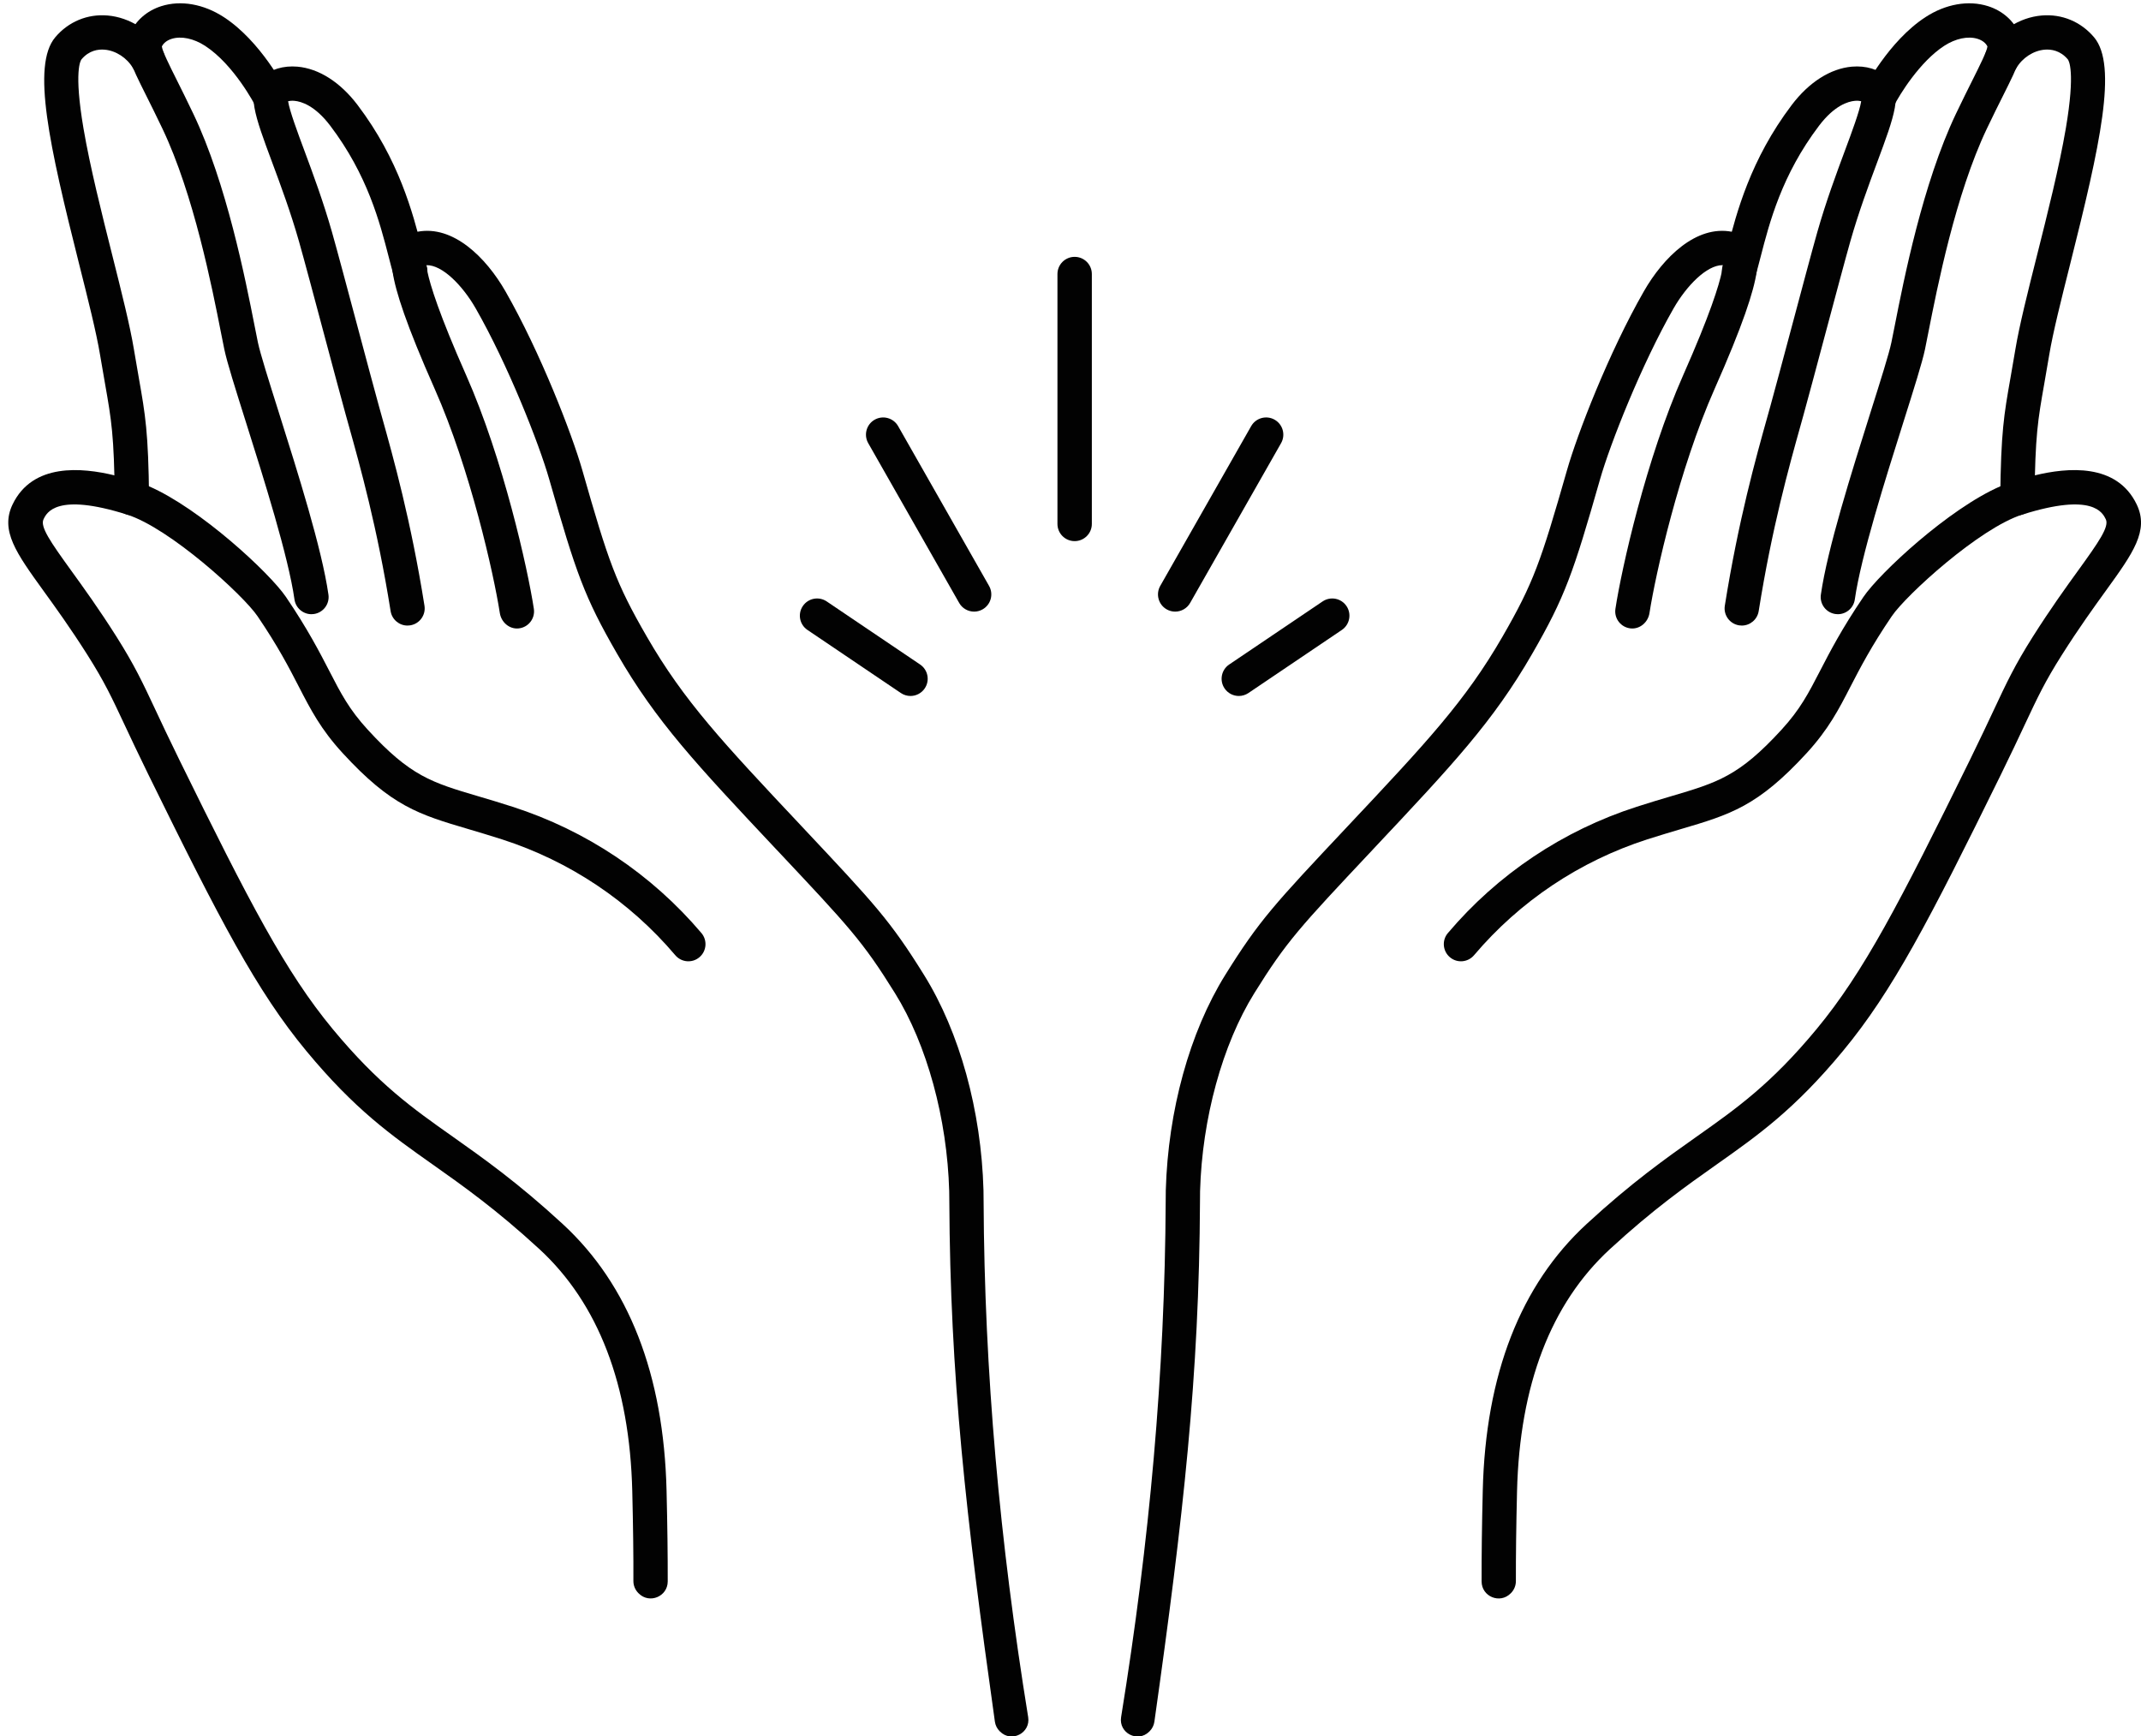
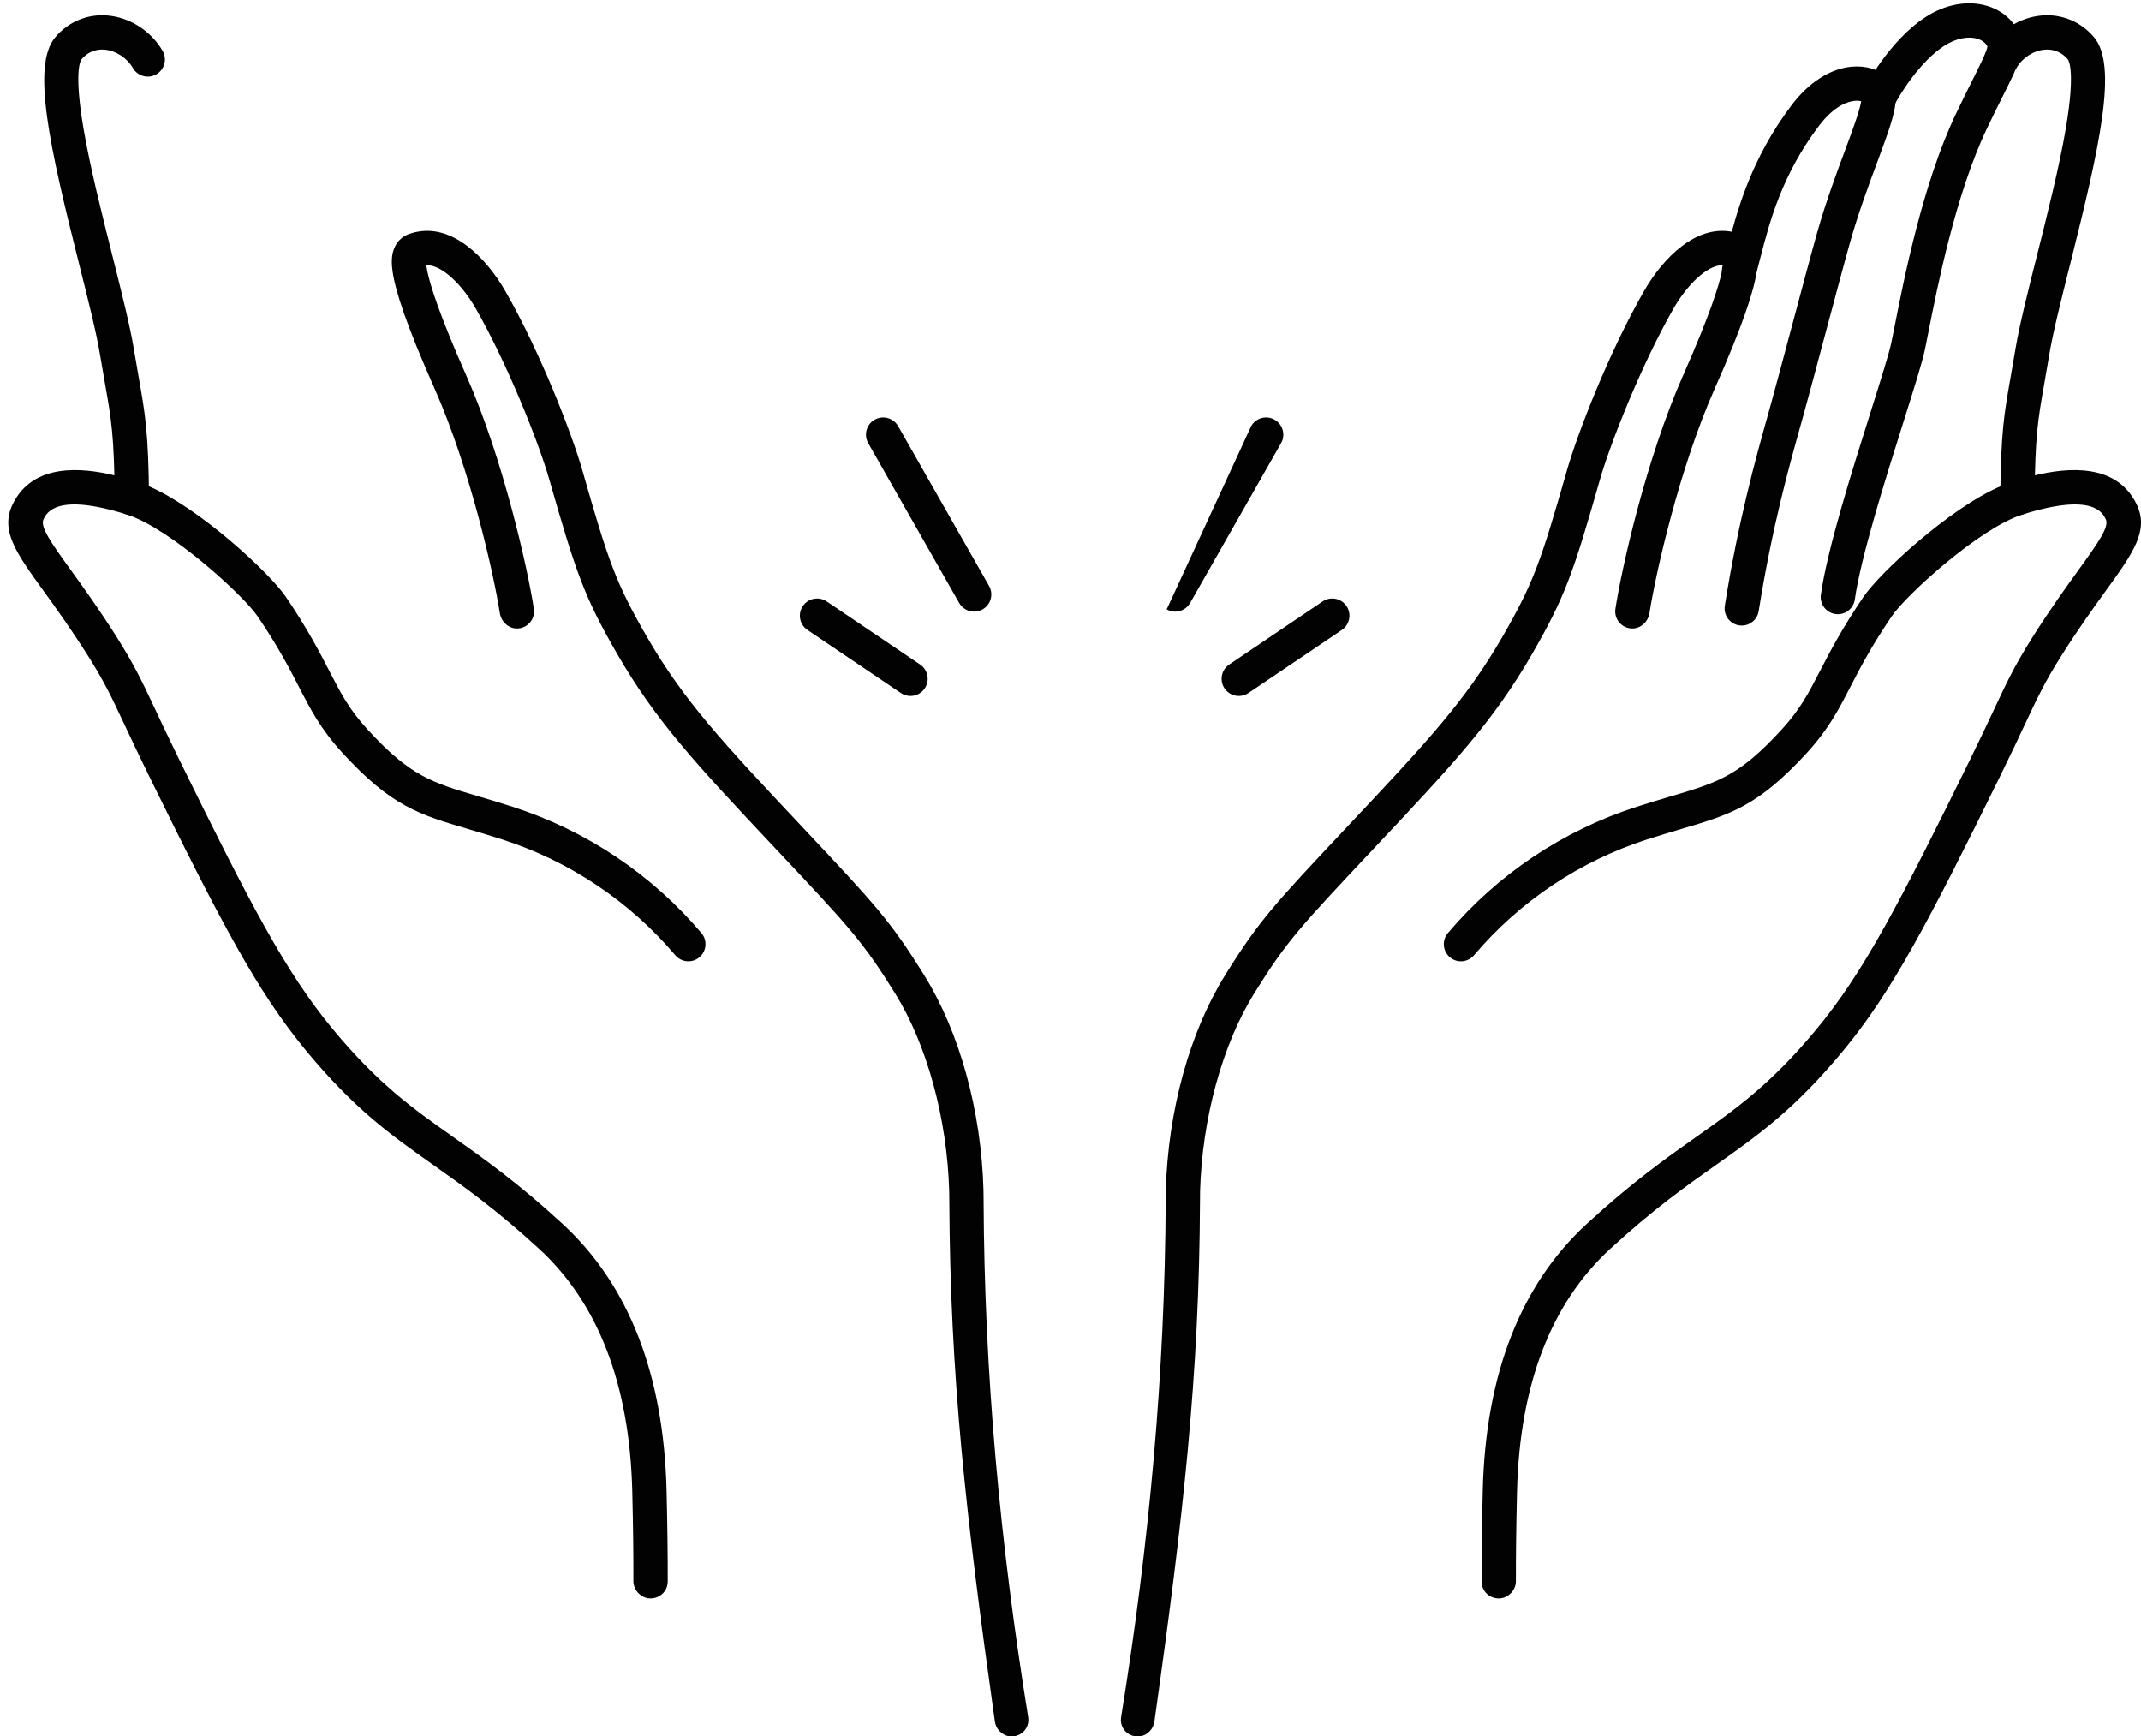
<svg xmlns="http://www.w3.org/2000/svg" height="420.0" preserveAspectRatio="xMidYMid meet" version="1.0" viewBox="-2.0 -0.8 517.9 420.0" width="517.9" zoomAndPan="magnify">
  <defs>
    <clipPath id="a">
      <path d="M 92 55 L 247 55 L 247 419.238 L 92 419.238 Z M 92 55" />
    </clipPath>
    <clipPath id="b">
      <path d="M 347 112 L 515.898 112 L 515.898 386 L 347 386 Z M 347 112" />
    </clipPath>
    <clipPath id="c">
      <path d="M 269 55 L 424 55 L 424 419.238 L 269 419.238 Z M 269 55" />
    </clipPath>
  </defs>
  <g>
    <g id="change1_4">
      <path d="M 167.191 230.738 C 165.445 232.227 162.824 232 161.348 230.254 C 150.281 217.191 135.793 207.5 119.445 202.234 C 116.445 201.27 113.738 200.473 111.352 199.762 C 99.328 196.211 92.695 194.246 80.844 181.316 C 75.586 175.582 73.141 170.828 70.297 165.32 C 67.945 160.746 65.273 155.57 60.293 148.246 C 56.828 143.137 39.055 126.93 28.688 123.66 C 28.68 123.652 28.672 123.652 28.66 123.652 C 11.648 118.301 9.297 123.203 8.527 124.809 C 7.664 126.609 10.215 130.281 15.184 137.164 C 18.191 141.32 21.934 146.5 26.199 153.234 C 30.547 160.125 32.465 164.207 35.629 170.957 C 37.082 174.062 38.891 177.918 41.359 182.941 C 58.426 217.691 67.098 234.359 78.473 248.105 C 89.508 261.43 97.848 267.324 107.523 274.145 C 114.887 279.352 123.23 285.238 134.105 295.258 C 150.09 309.98 158.547 331.66 159.238 359.707 C 159.445 368.289 159.535 375.504 159.52 381.73 C 159.508 385.391 155.09 387.215 152.504 384.629 L 152.422 384.547 C 151.645 383.77 151.211 382.719 151.215 381.621 C 151.242 375.484 151.152 368.375 150.945 359.906 C 150.316 334.203 142.75 314.504 128.488 301.352 C 118.008 291.703 109.891 285.98 102.734 280.922 C 92.582 273.758 83.816 267.566 72.086 253.398 C 60.141 238.969 51.277 221.957 33.91 186.598 C 31.41 181.504 29.586 177.605 28.117 174.477 C 24.988 167.793 23.258 164.117 19.188 157.672 C 15.062 151.152 11.398 146.086 8.457 142.023 C 1.949 132.996 -1.992 127.559 1.039 121.223 C 5.891 111.125 17.828 112.281 25.672 114.176 C 27.926 114.715 29.836 115.316 31.152 115.734 C 32.078 116.027 33.035 116.391 34.023 116.82 C 46.453 122.215 63.215 137.777 67.16 143.578 C 72.414 151.324 75.328 156.98 77.672 161.516 C 80.445 166.902 82.453 170.793 86.957 175.703 C 97.262 186.941 102.414 188.473 113.703 191.809 C 116.141 192.527 118.891 193.34 121.984 194.344 C 139.812 200.082 155.605 210.648 167.676 224.895 C 169.152 226.641 168.938 229.262 167.191 230.738" fill="#020202" />
    </g>
    <g clip-path="url(#a)" id="change1_1">
      <path d="M 239.902 418.039 L 239.801 417.941 C 239.184 417.324 238.781 416.512 238.66 415.648 C 231.633 365.828 227.836 332.07 227.637 289.723 C 227.629 288.547 227.629 287.734 227.609 287.328 C 227.117 269.754 222.219 251.852 214.496 239.438 C 206.691 226.891 203.527 223.52 185.949 204.828 L 185.676 204.543 C 166.422 184.055 156.758 173.777 147.281 157.344 C 139.344 143.578 137.375 137.914 130.855 115.129 C 128.402 106.523 120.844 87.367 113.062 73.785 C 109.926 68.297 104.988 63.23 101.152 63.344 C 101.141 63.344 101.141 63.344 101.133 63.344 C 101.176 63.734 101.254 64.234 101.383 64.875 C 102.074 68.195 104.246 75.258 110.766 89.969 C 119.711 110.164 125.66 136.75 127.137 146.457 C 127.496 148.793 125.816 150.98 123.422 151.207 C 121.203 151.418 119.254 149.707 118.91 147.504 C 117.438 138.004 111.727 112.625 103.176 93.324 C 96.293 77.809 93.664 69.652 92.973 64.949 C 92.508 61.719 92.938 60.109 93.543 58.848 C 94.746 56.352 96.957 55.762 97.691 55.562 L 97.781 55.535 C 98.184 55.414 98.594 55.32 98.996 55.254 C 107.617 53.602 115.57 61.469 120.266 69.664 C 128.738 84.465 136.355 104.184 138.836 112.844 C 145.207 135.148 146.945 140.164 154.465 153.199 C 163.465 168.797 172.906 178.844 191.719 198.855 L 191.992 199.148 C 209.629 217.91 213.305 221.809 221.535 235.051 C 230.129 248.867 235.367 267.836 235.902 287.098 C 235.922 287.535 235.922 288.418 235.93 289.691 C 236.125 331.332 239.836 372.105 246.711 414.543 C 247.336 418.398 242.664 420.805 239.902 418.039" fill="#020202" />
    </g>
    <g id="change1_5">
-       <path d="M 96.578 150.516 C 94.574 150.516 92.812 149.059 92.488 147.016 C 89.281 126.863 85.125 112.012 82.375 102.184 L 81.645 99.566 C 80.57 95.691 78.617 88.391 76.555 80.66 C 74.082 71.395 71.523 61.812 70.332 57.629 C 68.309 50.512 65.836 43.859 63.848 38.512 C 59.617 27.148 57.496 21.441 61.293 17.93 C 63.402 15.977 66.555 15.027 69.949 15.324 C 75.152 15.785 80.32 19.082 84.508 24.613 C 94.531 37.848 97.859 50.754 100.062 59.293 C 100.469 60.867 100.852 62.355 101.227 63.633 C 101.863 65.832 100.602 68.133 98.402 68.773 C 96.203 69.414 93.898 68.152 93.262 65.949 C 92.852 64.551 92.453 63.004 92.031 61.363 C 89.871 52.992 86.914 41.531 77.895 29.621 C 74.176 24.711 70.863 23.734 69.219 23.59 C 68.578 23.531 68.066 23.59 67.691 23.684 C 68.062 26.055 70.012 31.297 71.621 35.617 C 73.66 41.102 76.199 47.926 78.312 55.359 C 79.52 59.609 82.086 69.223 84.57 78.52 C 86.629 86.227 88.574 93.512 89.637 97.348 L 90.363 99.949 C 93.164 109.961 97.398 125.09 100.68 145.715 C 101.039 147.977 99.496 150.102 97.234 150.461 C 97.016 150.496 96.797 150.516 96.578 150.516" fill="#020202" />
-     </g>
+       </g>
    <g id="change1_6">
-       <path d="M 73.336 147.766 C 71.305 147.766 69.531 146.27 69.234 144.203 C 67.754 133.812 61.82 115.023 57.484 101.305 C 54.941 93.246 52.93 86.883 52.27 83.734 C 52.039 82.641 51.766 81.238 51.438 79.59 C 49.309 68.766 44.875 46.242 37.301 30.34 C 35.789 27.156 34.492 24.57 33.352 22.289 C 29.578 14.738 27.855 11.297 29.387 7.504 C 30.684 4.289 33.473 1.805 37.031 0.684 C 41.75 -0.805 47.258 0.164 52.141 3.34 C 61.086 9.152 66.953 20.605 67.199 21.09 C 68.234 23.133 67.418 25.629 65.371 26.664 C 63.328 27.699 60.836 26.883 59.801 24.84 C 59.699 24.645 54.637 14.855 47.617 10.293 C 44.863 8.504 41.836 7.867 39.523 8.598 C 38.395 8.953 37.562 9.602 37.156 10.438 C 37.277 11.59 38.977 14.988 40.773 18.578 C 41.871 20.781 43.242 23.52 44.789 26.773 C 52.812 43.617 57.383 66.828 59.578 77.984 C 59.895 79.598 60.164 80.961 60.387 82.027 C 60.965 84.773 63.02 91.277 65.398 98.809 C 70.062 113.582 75.871 131.965 77.449 143.031 C 77.773 145.297 76.195 147.398 73.93 147.723 C 73.73 147.75 73.531 147.766 73.336 147.766" fill="#020202" />
-     </g>
+       </g>
    <g id="change1_7">
      <path d="M 29.91 123.84 C 27.641 123.84 25.785 122.012 25.762 119.734 C 25.602 104.484 24.957 100.828 23.406 92.004 C 23.051 89.992 22.652 87.719 22.199 85.004 C 21.312 79.641 19.281 71.574 17.129 63.031 C 9.914 34.359 5.613 15.055 11.359 8.223 C 14.535 4.449 19.156 2.527 24.035 2.949 C 29.441 3.418 34.531 6.691 37.328 11.496 C 38.48 13.477 37.809 16.016 35.828 17.168 C 33.848 18.32 31.309 17.648 30.16 15.668 C 28.719 13.199 26.035 11.449 23.32 11.215 C 21.777 11.078 19.543 11.379 17.707 13.566 C 17.508 13.809 15.832 16.363 18.195 30.258 C 19.777 39.559 22.645 50.953 25.176 61.004 C 27.367 69.719 29.441 77.949 30.383 83.645 C 30.828 86.332 31.223 88.574 31.574 90.566 C 33.164 99.594 33.891 103.715 34.059 119.648 C 34.082 121.938 32.246 123.816 29.953 123.84 C 29.938 123.84 29.922 123.84 29.91 123.84" fill="#020202" />
    </g>
    <g clip-path="url(#b)" id="change1_2">
      <path d="M 507.445 142.023 C 504.508 146.086 500.848 151.152 496.727 157.672 C 492.645 164.117 490.926 167.793 487.785 174.477 C 486.324 177.605 484.492 181.504 481.992 186.598 C 464.625 221.965 455.766 238.969 443.824 253.398 C 432.094 267.566 423.32 273.758 413.172 280.922 C 406.012 285.98 397.895 291.703 387.426 301.352 C 373.152 314.504 365.598 334.203 364.965 359.906 C 364.762 368.383 364.672 375.504 364.688 381.633 C 364.691 382.73 364.262 383.777 363.488 384.555 L 363.402 384.633 C 360.82 387.219 356.402 385.395 356.395 381.738 C 356.375 375.508 356.465 368.289 356.676 359.707 C 357.359 331.66 365.812 309.98 381.805 295.258 C 392.672 285.238 401.023 279.352 408.391 274.145 C 418.055 267.324 426.406 261.43 437.438 248.105 C 448.816 234.359 457.477 217.691 474.551 182.941 C 477.016 177.918 478.82 174.062 480.281 170.957 C 483.445 164.207 485.359 160.125 489.715 153.234 C 493.977 146.5 497.711 141.32 500.719 137.164 C 505.691 130.281 508.25 126.609 507.387 124.809 C 506.605 123.203 504.254 118.309 487.277 123.645 C 487.25 123.652 487.215 123.66 487.191 123.668 C 476.824 126.953 459.066 143.148 455.617 148.246 C 450.637 155.57 447.969 160.746 445.605 165.32 C 442.773 170.828 440.316 175.574 435.07 181.316 C 423.207 194.246 416.586 196.211 404.551 199.762 C 402.164 200.473 399.469 201.27 396.461 202.234 C 380.113 207.5 365.633 217.191 354.566 230.254 C 353.086 232 350.469 232.227 348.723 230.738 C 346.977 229.262 346.75 226.641 348.238 224.895 C 360.297 210.648 376.094 200.082 393.918 194.344 C 397.012 193.34 399.77 192.527 402.199 191.809 C 413.5 188.473 418.652 186.941 428.945 175.703 C 433.453 170.793 435.457 166.902 438.242 161.516 C 440.586 156.98 443.496 151.324 448.754 143.59 C 452.695 137.777 469.469 122.207 481.891 116.82 C 482.875 116.391 483.828 116.027 484.754 115.734 C 486.066 115.316 487.977 114.715 490.234 114.176 C 498.082 112.281 510.023 111.125 514.863 121.223 C 517.898 127.559 513.965 132.996 507.445 142.023" fill="#020202" />
    </g>
    <g clip-path="url(#c)" id="change1_3">
      <path d="M 422.93 64.949 C 422.238 69.652 419.609 77.809 412.73 93.324 C 404.18 112.621 398.477 137.996 397 147.504 C 396.656 149.703 394.707 151.414 392.488 151.207 C 390.09 150.984 388.406 148.805 388.766 146.457 C 390.242 136.75 396.199 110.164 405.148 89.969 C 411.664 75.258 413.836 68.195 414.52 64.875 C 414.648 64.234 414.727 63.734 414.77 63.344 L 414.762 63.344 C 414.727 63.344 414.691 63.336 414.656 63.336 C 410.828 63.336 405.961 68.34 402.84 73.785 C 395.066 87.367 387.512 106.523 385.047 115.129 C 378.539 137.914 376.566 143.578 368.633 157.344 C 359.156 173.777 349.488 184.055 330.238 204.527 L 329.961 204.828 C 312.387 223.52 309.215 226.891 301.414 239.438 C 293.695 251.852 288.785 269.754 288.293 287.328 C 288.281 287.734 288.273 288.547 288.273 289.723 C 288.078 332.062 284.277 365.844 277.242 415.656 C 277.121 416.52 276.719 417.332 276.102 417.949 L 276.004 418.047 C 273.238 420.812 268.566 418.41 269.191 414.551 C 276.07 372.109 279.777 331.324 279.977 289.68 C 279.984 288.41 279.992 287.535 280 287.098 C 280.547 267.836 285.777 248.867 294.367 235.051 C 302.609 221.809 306.281 217.902 323.918 199.141 L 324.188 198.855 C 343.008 178.844 352.445 168.797 361.445 153.199 C 368.961 140.164 370.695 135.148 377.078 112.844 C 379.551 104.176 387.164 84.465 395.648 69.664 C 400.332 61.477 408.285 53.609 416.906 55.254 C 417.312 55.32 417.719 55.414 418.133 55.535 L 418.219 55.562 C 418.945 55.762 421.168 56.352 422.359 58.848 C 422.965 60.109 423.406 61.719 422.93 64.949" fill="#020202" />
    </g>
    <g id="change1_8">
      <path d="M 419.328 150.516 C 419.113 150.516 418.895 150.496 418.672 150.461 C 416.41 150.102 414.867 147.977 415.227 145.715 C 418.512 125.082 422.742 109.953 425.547 99.941 L 426.27 97.348 C 427.336 93.508 429.281 86.211 431.348 78.488 C 433.824 69.203 436.387 59.605 437.594 55.359 C 439.707 47.926 442.246 41.102 444.285 35.617 C 445.895 31.297 447.844 26.055 448.219 23.684 C 447.84 23.59 447.328 23.531 446.691 23.59 C 445.043 23.734 441.73 24.711 438.012 29.621 C 428.996 41.527 426.039 52.992 423.879 61.363 C 423.453 63.004 423.055 64.551 422.648 65.949 C 422.008 68.152 419.703 69.414 417.504 68.773 C 415.305 68.133 414.043 65.832 414.684 63.633 C 415.055 62.355 415.441 60.863 415.848 59.289 C 418.051 50.75 421.379 37.848 431.398 24.613 C 435.586 19.082 440.758 15.785 445.961 15.324 C 449.348 15.027 452.508 15.977 454.617 17.93 C 458.41 21.441 456.289 27.148 452.062 38.512 C 450.07 43.859 447.598 50.512 445.574 57.629 C 444.387 61.809 441.832 71.379 439.359 80.629 C 437.293 88.371 435.34 95.684 434.262 99.566 L 433.535 102.176 C 430.785 112.004 426.629 126.859 423.422 147.016 C 423.094 149.059 421.332 150.516 419.328 150.516" fill="#020202" />
    </g>
    <g id="change1_9">
      <path d="M 442.57 147.766 C 442.375 147.766 442.18 147.75 441.98 147.723 C 439.711 147.398 438.137 145.297 438.461 143.031 C 440.039 131.965 445.844 113.582 450.512 98.809 C 452.891 91.277 454.945 84.773 455.52 82.027 C 455.742 80.961 456.016 79.594 456.332 77.98 C 458.527 66.824 463.098 43.613 471.113 26.773 C 472.664 23.52 474.031 20.781 475.133 18.582 C 476.93 14.988 478.633 11.59 478.754 10.438 C 478.348 9.602 477.512 8.953 476.387 8.598 C 474.07 7.867 471.043 8.504 468.289 10.293 C 462.402 14.121 457.5 22.09 456.109 24.84 C 455.074 26.883 452.578 27.699 450.535 26.664 C 448.488 25.629 447.672 23.133 448.707 21.09 C 448.953 20.605 454.82 9.152 463.77 3.34 C 468.648 0.164 474.156 -0.805 478.879 0.684 C 482.438 1.805 485.223 4.289 486.52 7.504 C 488.055 11.297 486.328 14.742 482.555 22.293 C 481.41 24.574 480.117 27.16 478.605 30.34 C 471.035 46.238 466.602 68.762 464.469 79.582 C 464.145 81.238 463.867 82.641 463.641 83.734 C 462.977 86.883 460.969 93.246 458.422 101.309 C 454.09 115.023 448.152 133.816 446.672 144.203 C 446.375 146.27 444.602 147.766 442.57 147.766" fill="#020202" />
    </g>
    <g id="change1_10">
      <path d="M 485.996 123.84 C 485.984 123.84 485.969 123.84 485.953 123.84 C 483.664 123.816 481.824 121.938 481.852 119.648 C 482.02 103.715 482.742 99.594 484.332 90.562 C 484.684 88.574 485.078 86.328 485.523 83.645 C 486.469 77.949 488.539 69.719 490.734 61.004 C 493.262 50.953 496.133 39.559 497.715 30.258 C 500.074 16.363 498.398 13.809 498.199 13.562 C 496.363 11.383 494.137 11.082 492.586 11.215 C 489.871 11.449 487.188 13.199 485.75 15.668 C 484.598 17.648 482.059 18.32 480.078 17.168 C 478.098 16.016 477.426 13.477 478.578 11.496 C 481.375 6.691 486.469 3.418 491.871 2.949 C 496.758 2.527 501.375 4.449 504.551 8.223 C 510.297 15.055 505.992 34.359 498.777 63.031 C 496.629 71.574 494.598 79.641 493.707 85.004 C 493.258 87.719 492.859 89.988 492.504 92 C 490.949 100.828 490.305 104.48 490.145 119.734 C 490.121 122.012 488.27 123.84 485.996 123.84" fill="#020202" />
    </g>
    <g id="change1_11">
-       <path d="M 257.953 130.09 C 255.656 130.09 253.793 128.227 253.793 125.93 L 253.793 65.488 C 253.793 63.191 255.656 61.328 257.953 61.328 C 260.254 61.328 262.113 63.191 262.113 65.488 L 262.113 125.93 C 262.113 128.227 260.254 130.09 257.953 130.09" fill="#020202" />
-     </g>
+       </g>
    <g id="change1_12">
-       <path d="M 282.273 147.141 C 281.574 147.141 280.867 146.965 280.215 146.594 C 278.219 145.457 277.523 142.918 278.656 140.922 L 300.652 102.277 C 301.793 100.281 304.332 99.582 306.328 100.719 C 308.324 101.855 309.023 104.398 307.887 106.395 L 285.891 145.035 C 285.125 146.383 283.719 147.141 282.273 147.141" fill="#020202" />
+       <path d="M 282.273 147.141 C 281.574 147.141 280.867 146.965 280.215 146.594 L 300.652 102.277 C 301.793 100.281 304.332 99.582 306.328 100.719 C 308.324 101.855 309.023 104.398 307.887 106.395 L 285.891 145.035 C 285.125 146.383 283.719 147.141 282.273 147.141" fill="#020202" />
    </g>
    <g id="change1_13">
      <path d="M 233.637 147.141 C 232.191 147.141 230.781 146.383 230.016 145.035 L 208.02 106.395 C 206.883 104.398 207.582 101.855 209.578 100.719 C 211.574 99.586 214.117 100.281 215.254 102.277 L 237.25 140.922 C 238.387 142.918 237.688 145.457 235.691 146.594 C 235.043 146.965 234.336 147.141 233.637 147.141" fill="#020202" />
    </g>
    <g id="change1_14">
      <path d="M 218.238 167.547 C 217.438 167.547 216.629 167.312 215.914 166.832 L 193.316 151.57 C 191.414 150.285 190.91 147.699 192.199 145.797 C 193.484 143.891 196.07 143.391 197.977 144.676 L 220.57 159.934 C 222.477 161.219 222.98 163.809 221.691 165.711 C 220.891 166.902 219.574 167.547 218.238 167.547" fill="#020202" />
    </g>
    <g id="change1_15">
      <path d="M 297.668 167.547 C 296.328 167.547 295.02 166.902 294.215 165.711 C 292.93 163.805 293.43 161.219 295.336 159.934 L 317.934 144.676 C 319.84 143.391 322.426 143.891 323.711 145.797 C 324.996 147.699 324.492 150.285 322.59 151.574 L 299.992 166.832 C 299.277 167.312 298.469 167.547 297.668 167.547" fill="#020202" />
    </g>
  </g>
</svg>